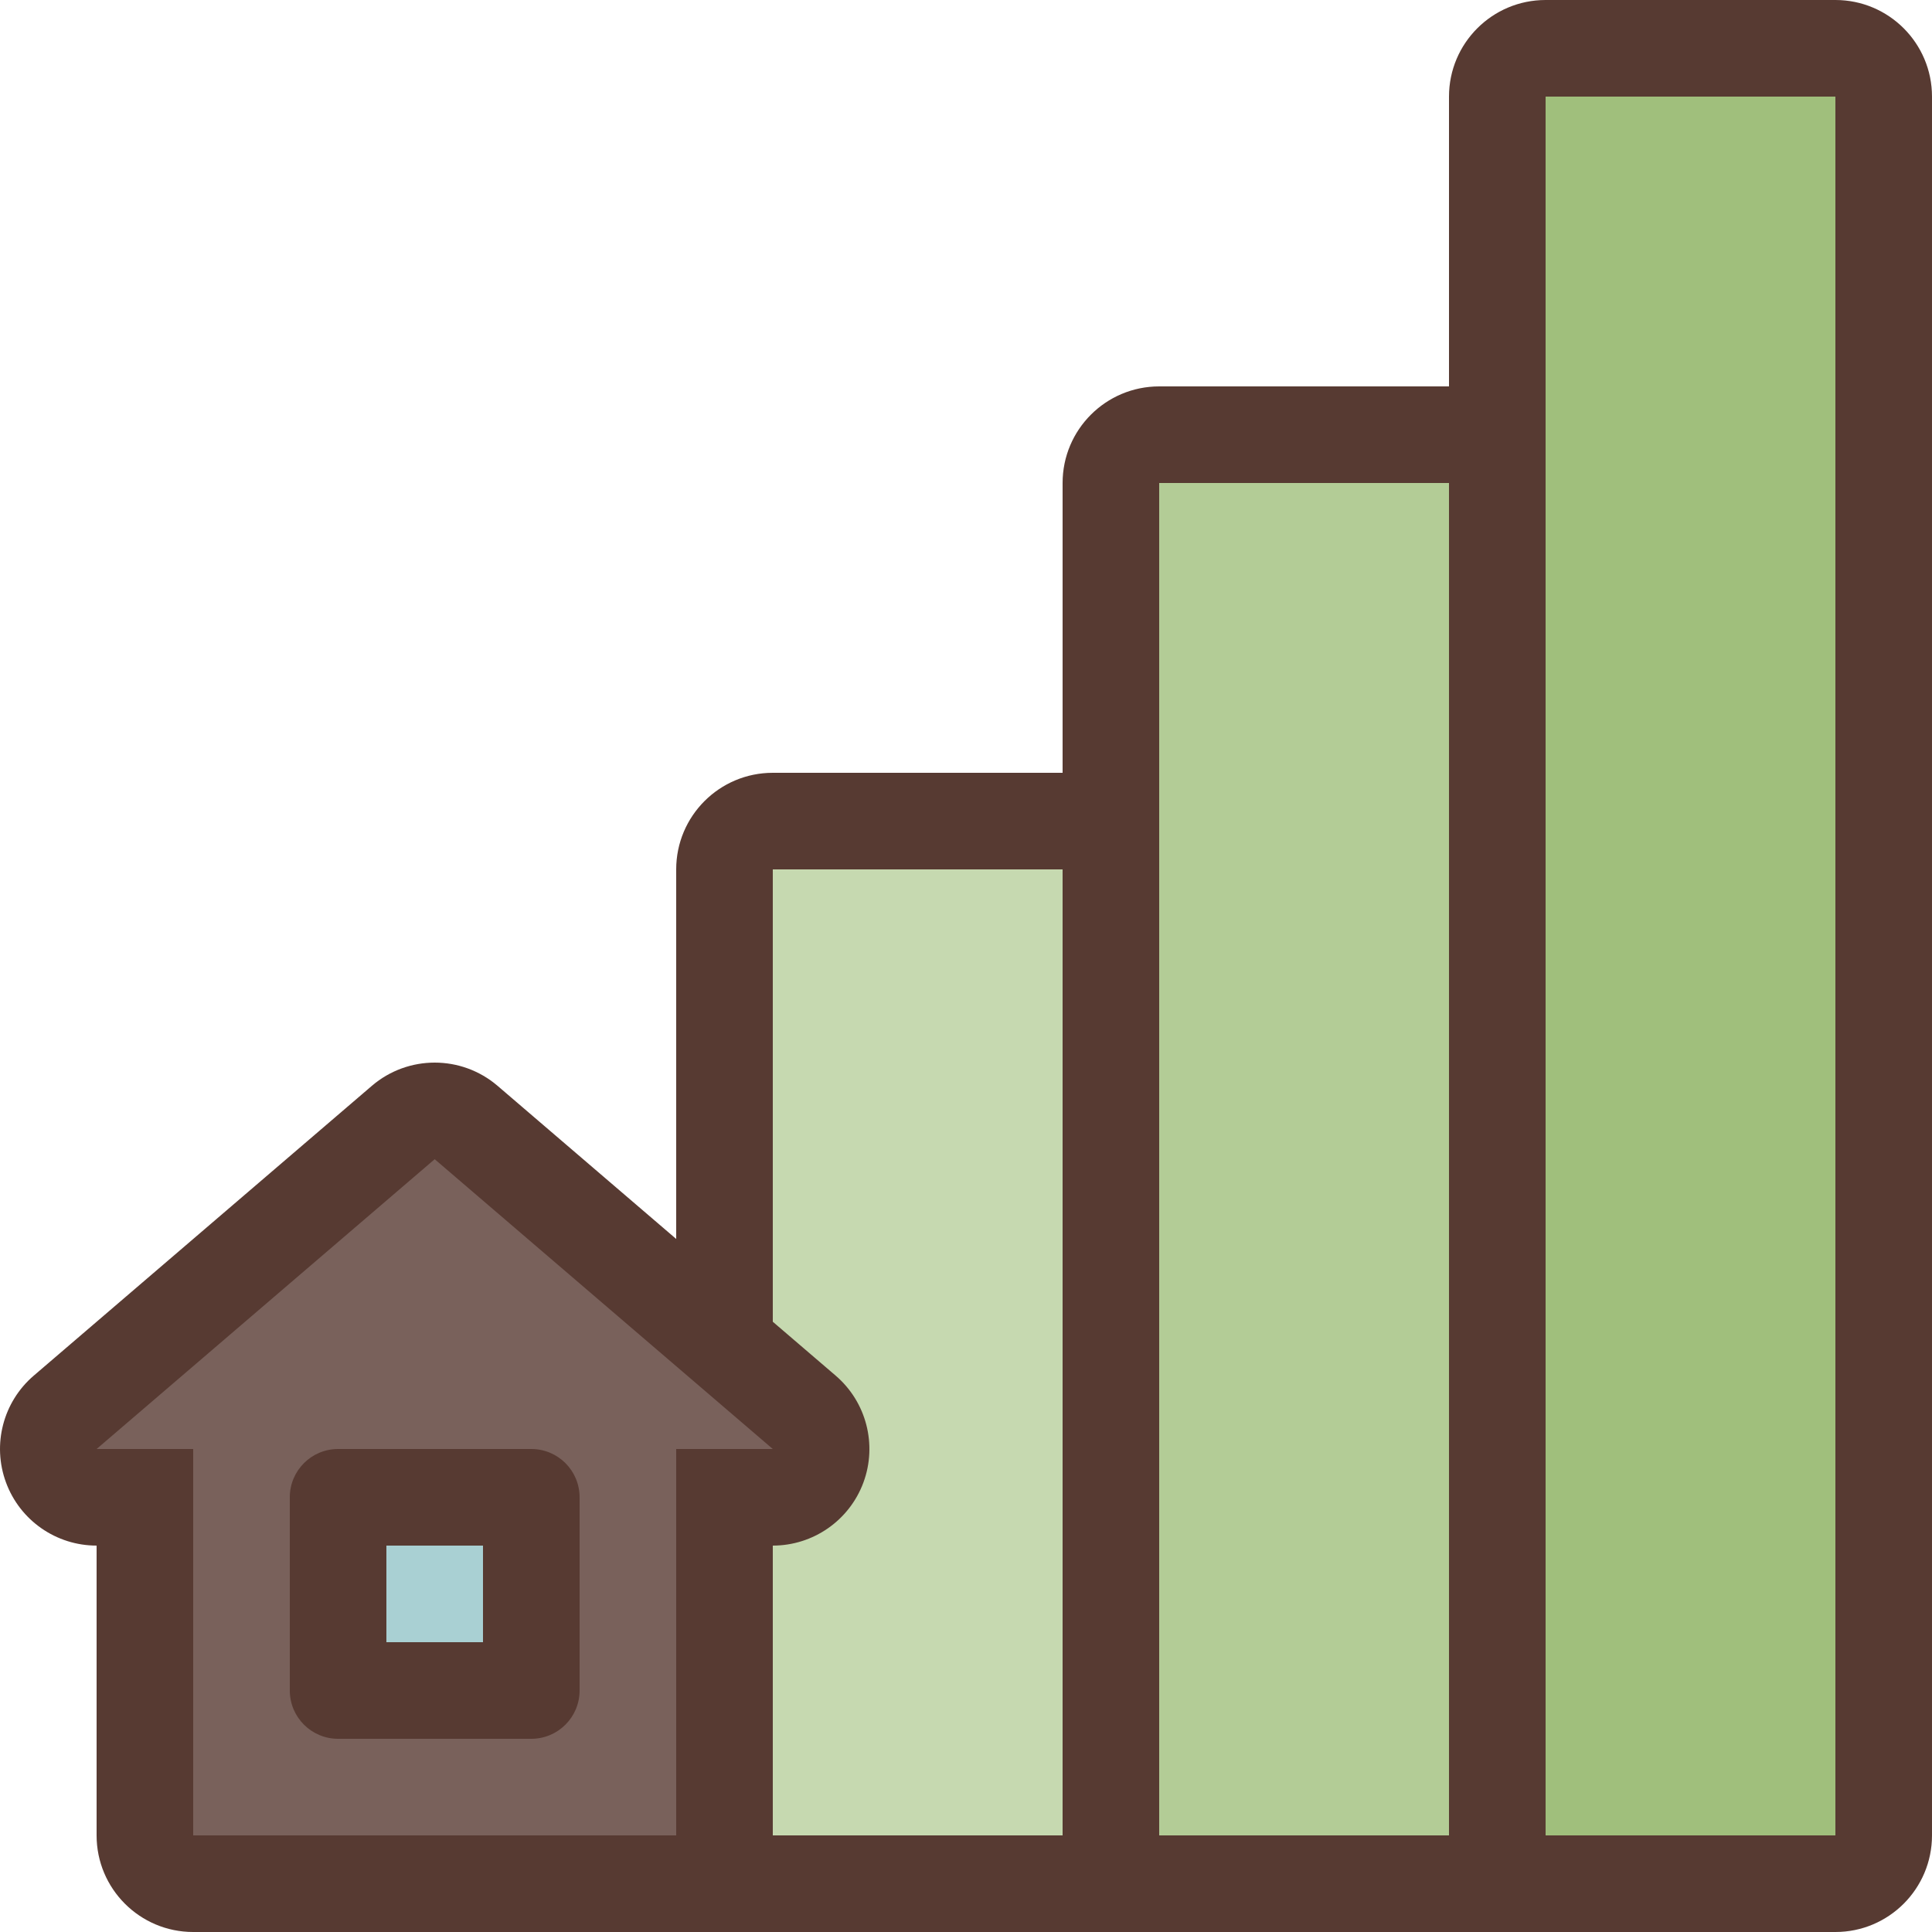
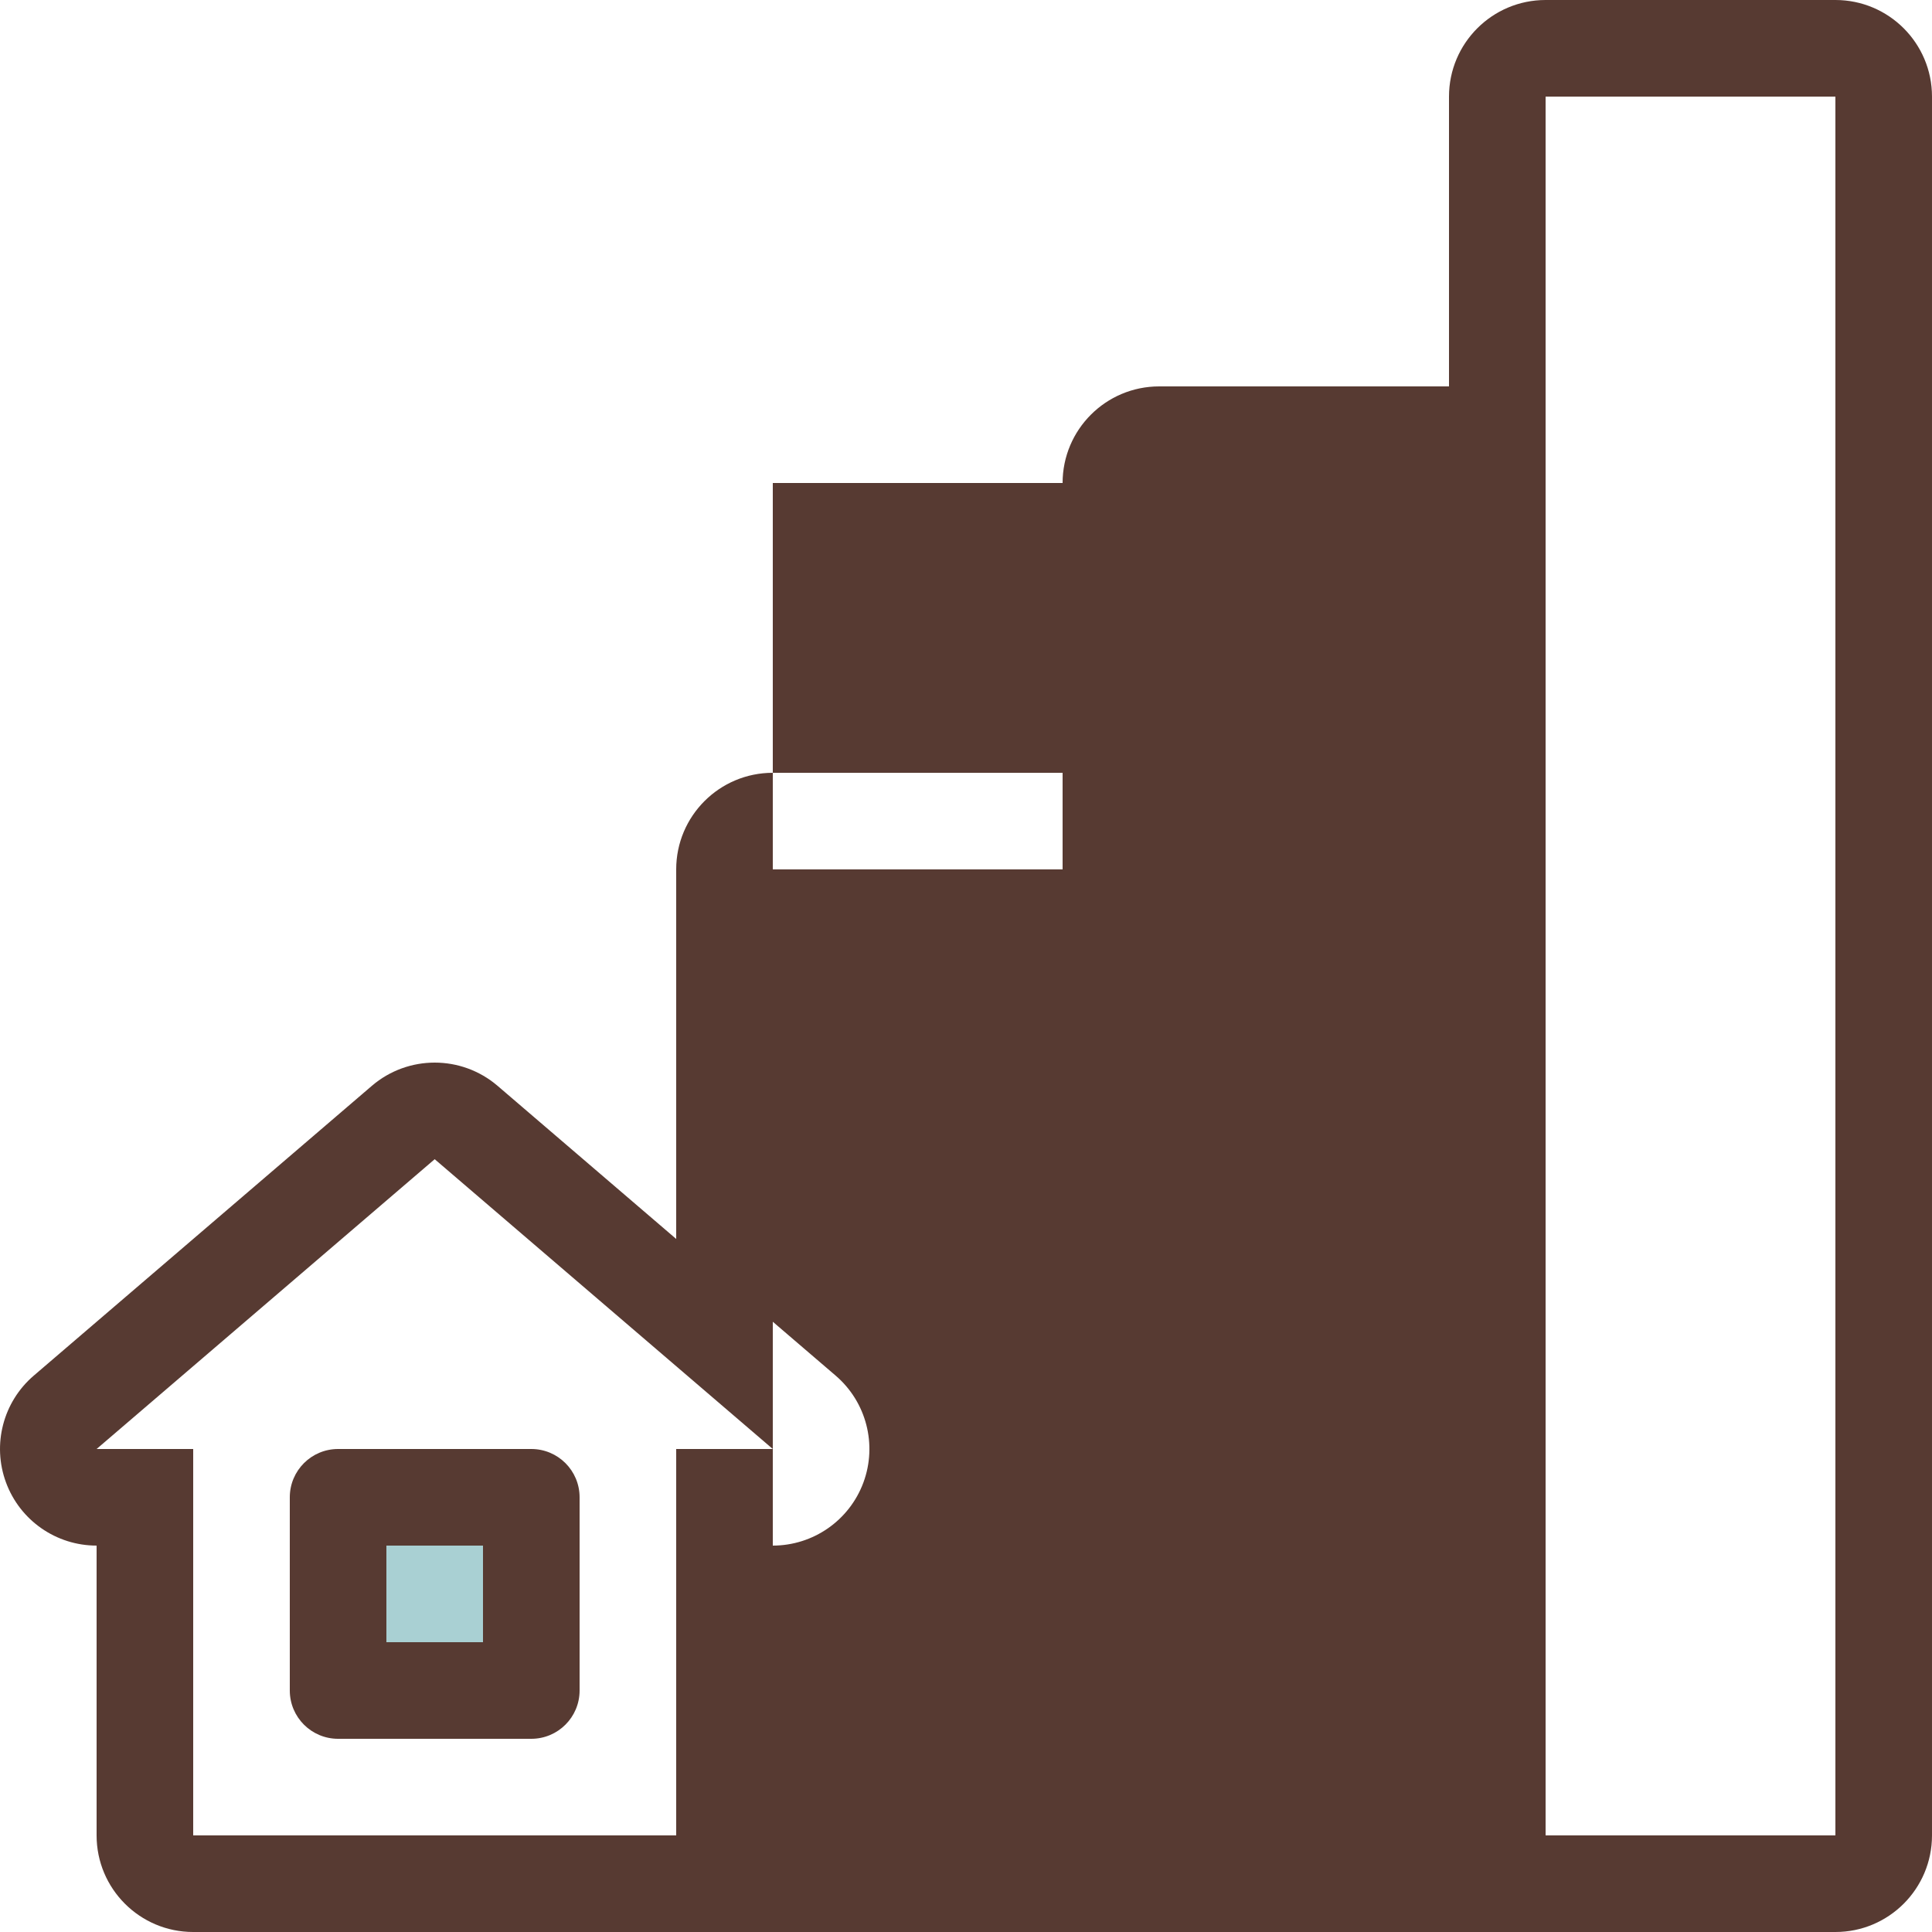
<svg xmlns="http://www.w3.org/2000/svg" version="1.1" id="Layer_1" viewBox="0 0 512 512" xml:space="preserve">
-   <path style="fill:#C6D9B0;" d="M191.999,499.2V396.8h12.8c5.333,0,10.155-3.362,12.015-8.363c1.843-4.992,0.367-10.684-3.686-14.148  l-21.129-18.116V217.6h102.4v281.6H191.999z" />
-   <rect x="396.799" y="12.8" style="fill:#A0BF7C;" width="102.4" height="486.4" />
  <rect x="294.399" y="115.2" style="fill:#B3CC96;" width="102.4" height="384" />
-   <path style="fill:#79615B;" d="M38.399,499.2V396.8H8.532l106.667-106.462L221.865,396.8h-29.867v102.4H38.399z M89.599,448h51.2  v-51.2h-51.2V448z" />
  <rect x="89.599" y="396.8" style="fill:#A9D0D3;" width="51.2" height="51.2" />
  <g>
    <path style="fill:#573A32;" d="M140.799,384h-51.2c-7.074,0-12.8,5.726-12.8,12.8V448c0,7.074,5.726,12.8,12.8,12.8h51.2   c7.074,0,12.8-5.726,12.8-12.8v-51.2C153.599,389.726,147.873,384,140.799,384z M127.999,435.2h-25.6v-25.6h25.6V435.2z" />
-     <path style="fill:#573A32;" d="M486.399,0h-76.8c-14.14,0-25.6,11.46-25.6,25.6v76.8h-76.8c-14.14,0-25.6,11.46-25.6,25.6v76.8   h-76.8c-14.14,0-25.6,11.46-25.6,25.6v97.937l-47.334-40.576c-4.796-4.105-10.726-6.161-16.666-6.161   c-5.931,0-11.87,2.057-16.657,6.161l-89.6,76.8c-8.132,6.972-11.068,18.27-7.347,28.322C5.306,402.936,14.889,409.6,25.599,409.6   v76.8c0,14.14,11.46,25.6,25.6,25.6h435.2c14.14,0,25.6-11.46,25.6-25.6V25.6C511.999,11.46,500.538,0,486.399,0z M179.199,486.4   h-128V384h-25.6l89.6-76.8l89.6,76.8h-25.6V486.4z M281.599,486.4h-76.8v-76.8c10.709,0,20.292-6.673,24.013-16.717   c3.712-10.044,0.785-21.342-7.347-28.322l-16.666-14.285V230.4h76.8V486.4z M383.999,486.4h-76.8V128h76.8V486.4z M486.399,486.4   h-76.8V25.6h76.8V486.4z" />
+     <path style="fill:#573A32;" d="M486.399,0h-76.8c-14.14,0-25.6,11.46-25.6,25.6v76.8h-76.8c-14.14,0-25.6,11.46-25.6,25.6v76.8   h-76.8c-14.14,0-25.6,11.46-25.6,25.6v97.937l-47.334-40.576c-4.796-4.105-10.726-6.161-16.666-6.161   c-5.931,0-11.87,2.057-16.657,6.161l-89.6,76.8c-8.132,6.972-11.068,18.27-7.347,28.322C5.306,402.936,14.889,409.6,25.599,409.6   v76.8c0,14.14,11.46,25.6,25.6,25.6h435.2c14.14,0,25.6-11.46,25.6-25.6V25.6C511.999,11.46,500.538,0,486.399,0z M179.199,486.4   h-128V384h-25.6l89.6-76.8l89.6,76.8h-25.6V486.4z M281.599,486.4h-76.8v-76.8c10.709,0,20.292-6.673,24.013-16.717   c3.712-10.044,0.785-21.342-7.347-28.322l-16.666-14.285V230.4h76.8V486.4z h-76.8V128h76.8V486.4z M486.399,486.4   h-76.8V25.6h76.8V486.4z" />
  </g>
</svg>